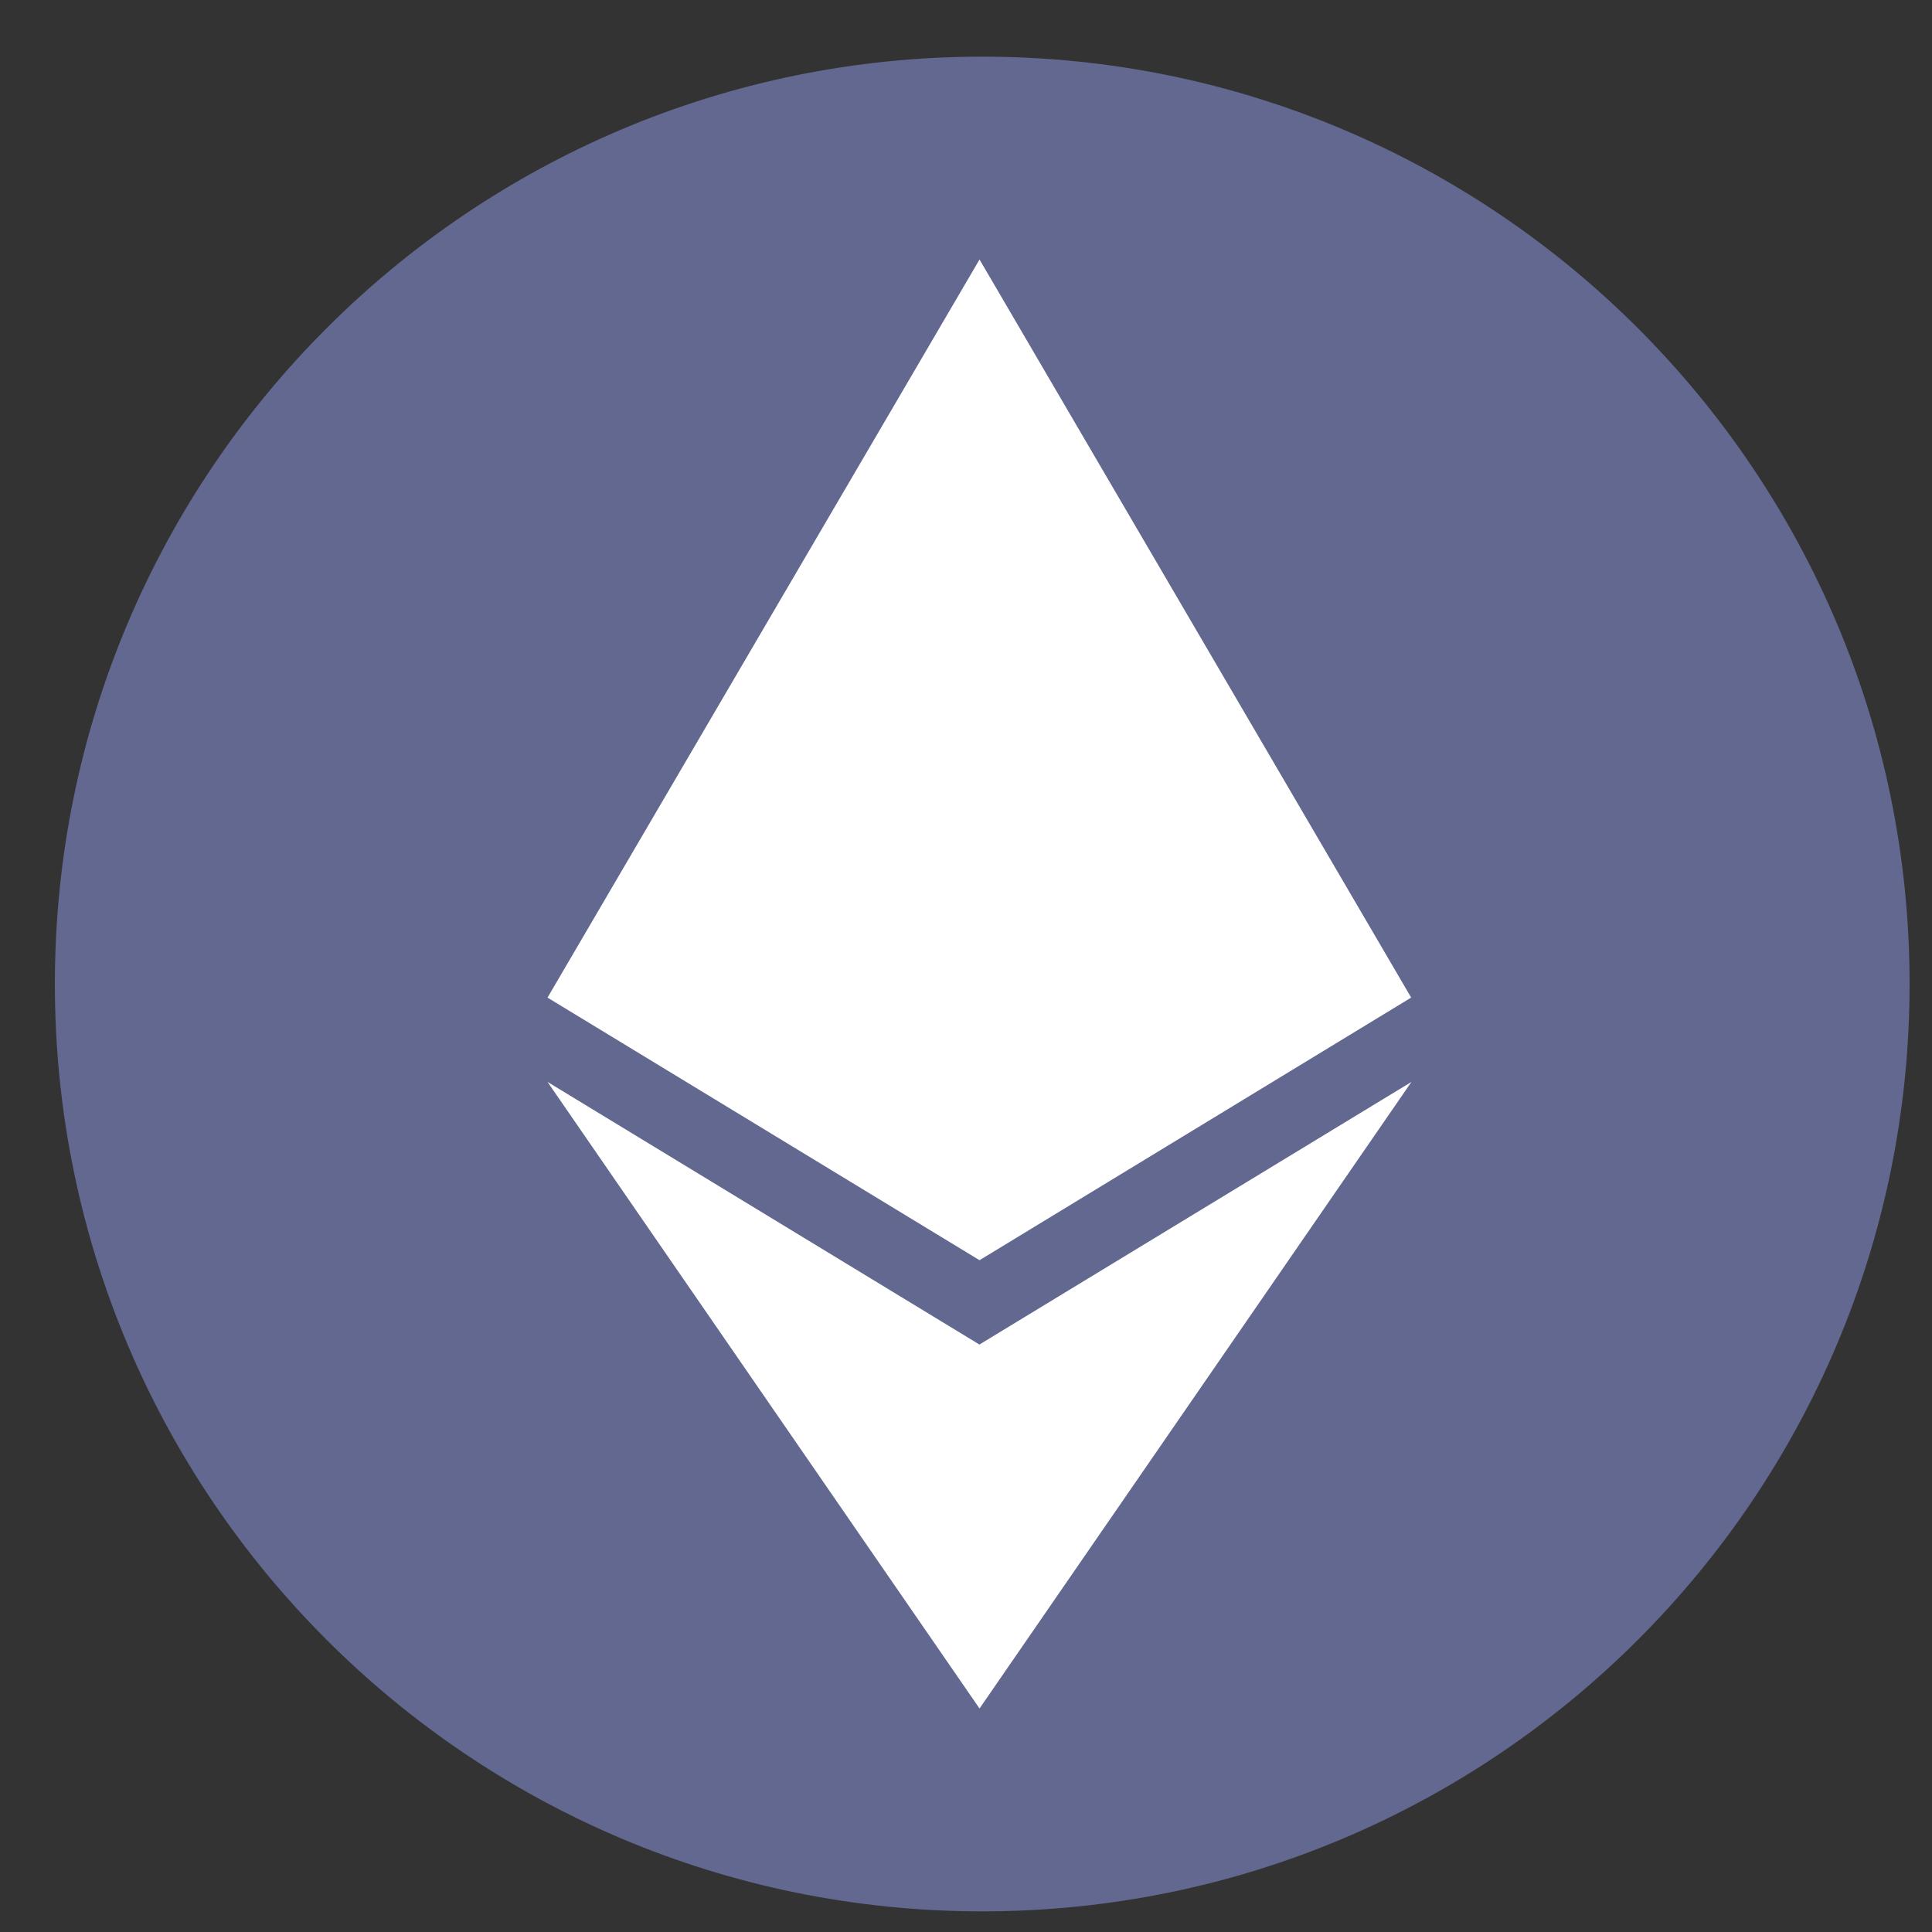
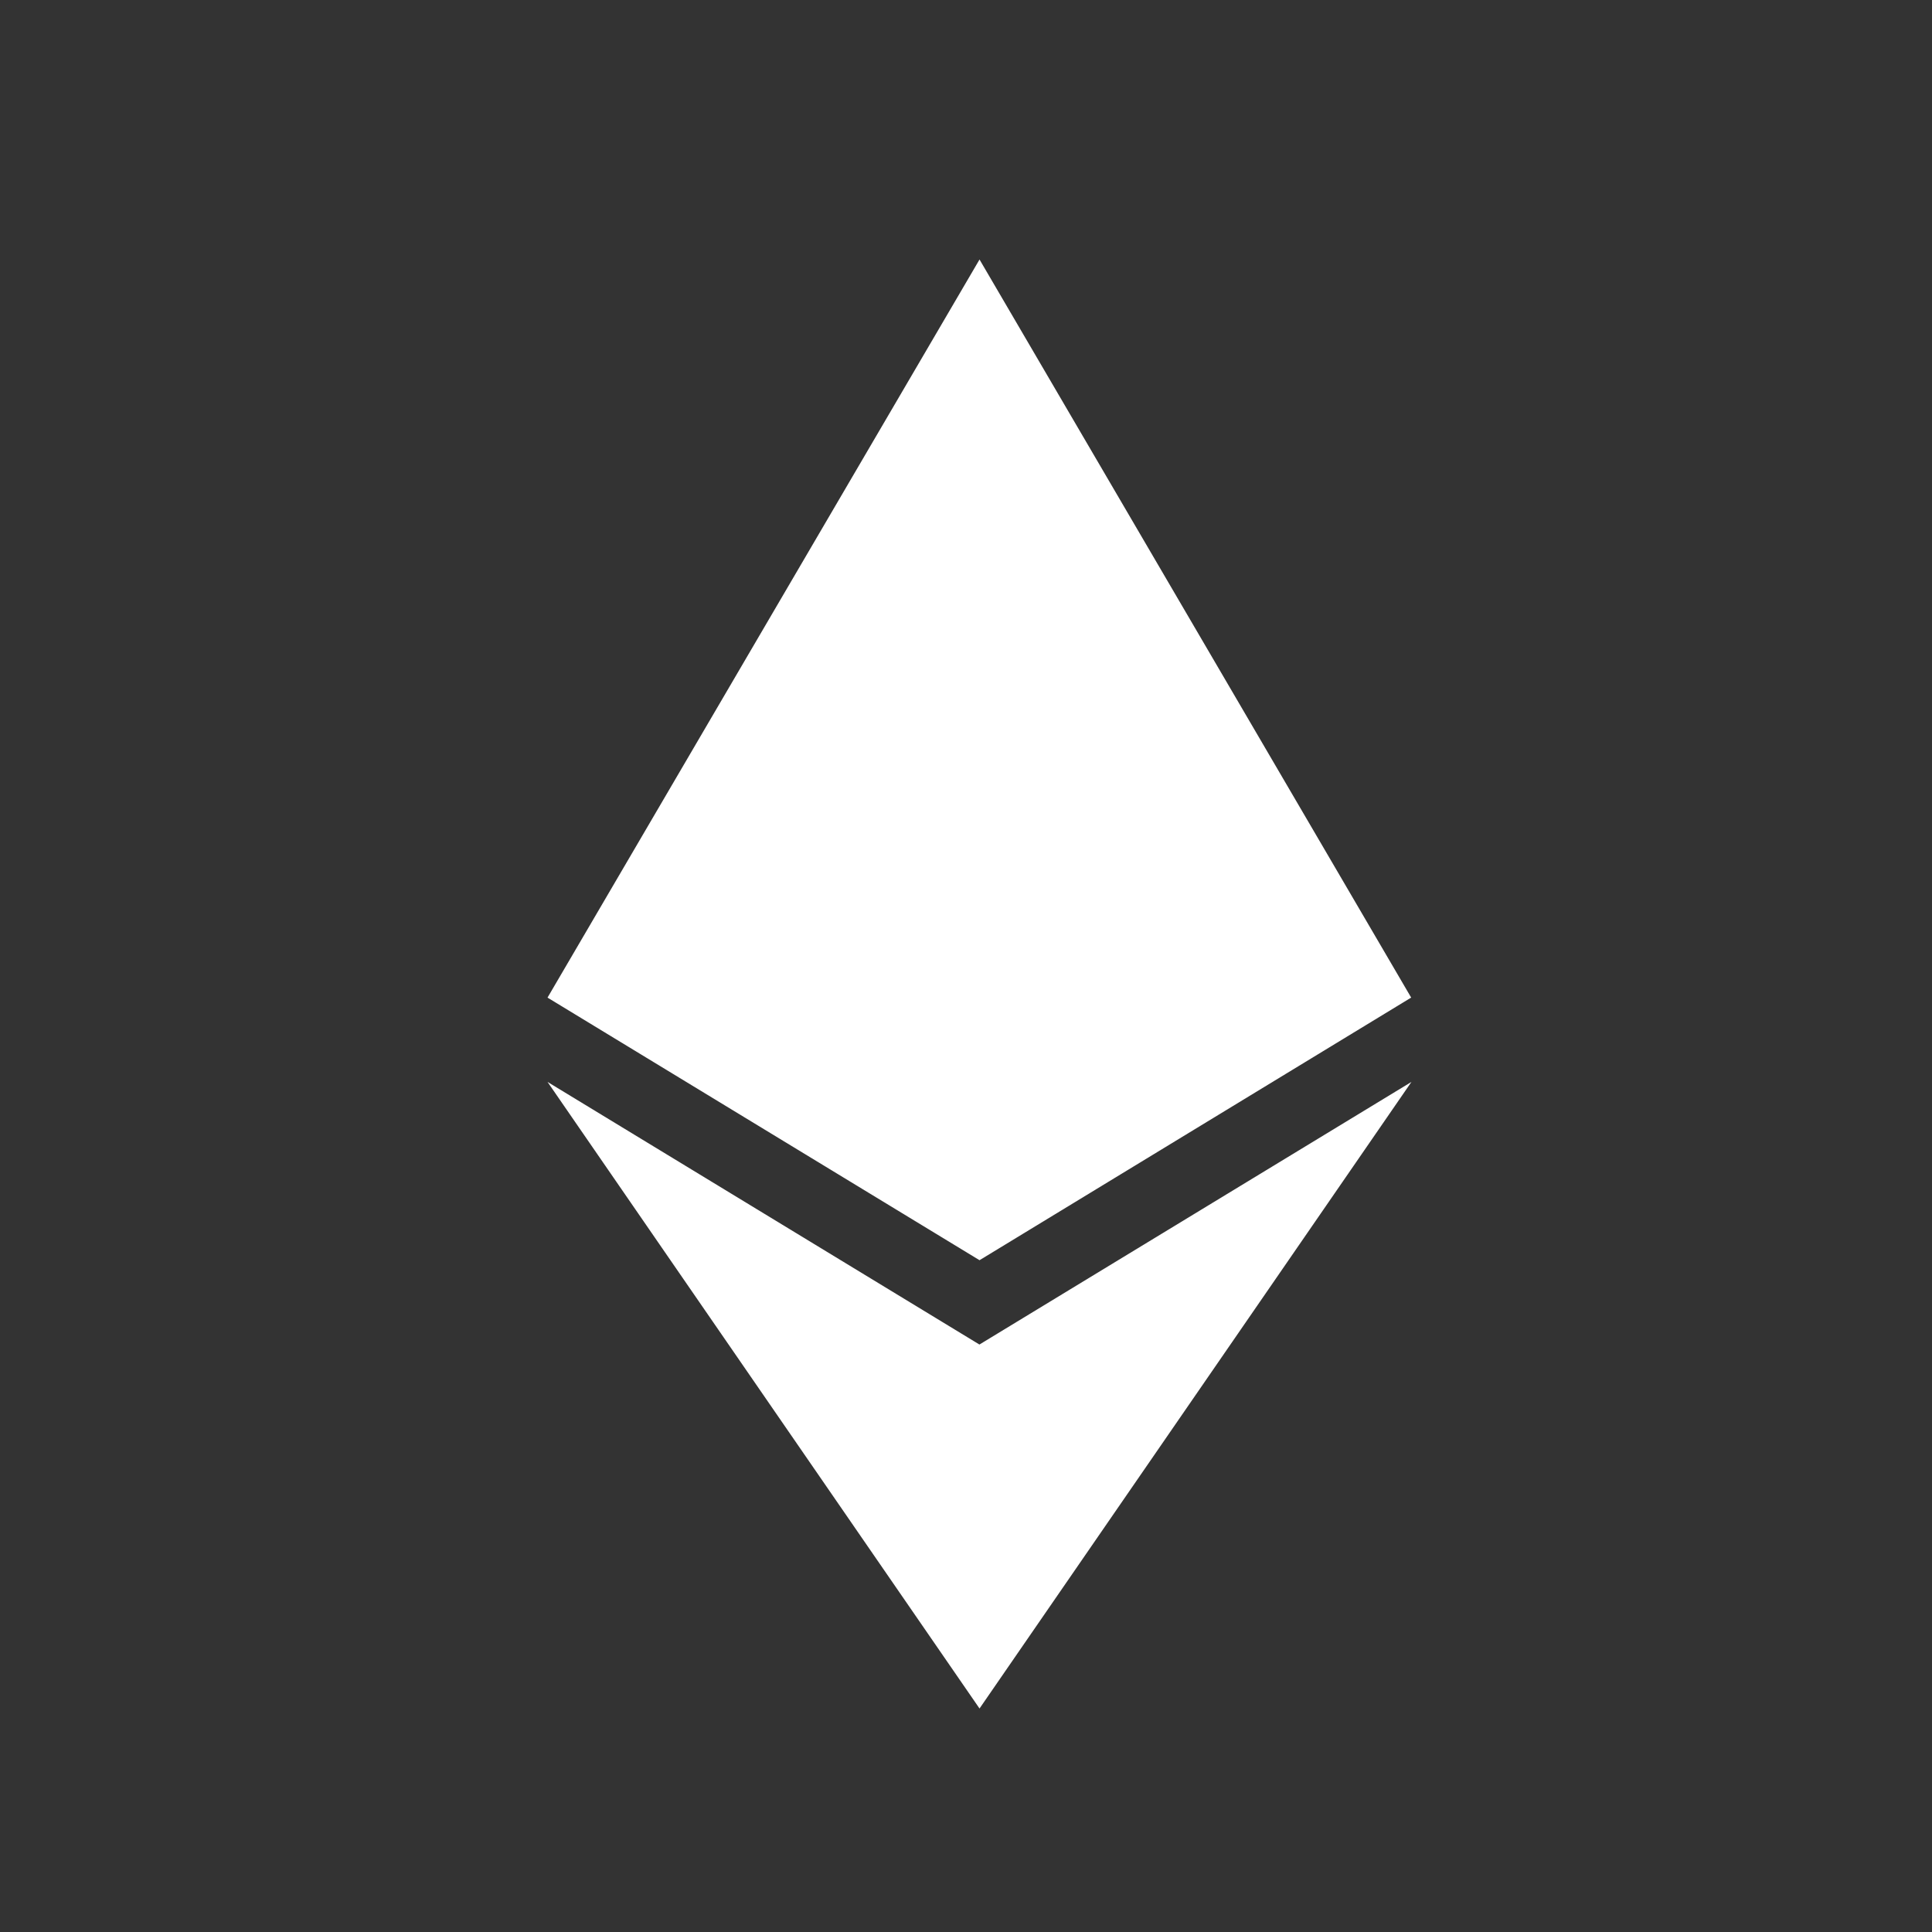
<svg xmlns="http://www.w3.org/2000/svg" width="25" height="25" fill="none">
  <rect width="100%" height="100%" fill="#333333" stroke="none" />
  <g clip-path="url(#a)">
-     <path fill="#62688F" d="M12.71 24.733c6.628 0 12-5.373 12-12s-5.372-12-12-12c-6.626 0-12 5.373-12 12s5.374 12 12 12z" />
    <path fill="#fff" d="m18.26 12.909-5.585 3.398-5.59-3.398 5.59-9.551 5.585 9.55zm-5.585 4.49L7.085 14l5.59 8.108L18.264 14l-5.59 3.398z" />
  </g>
  <defs>
    <clipPath id="a">
      <path fill="#fff" d="M.71.733h24v24h-24z" />
    </clipPath>
  </defs>
</svg>